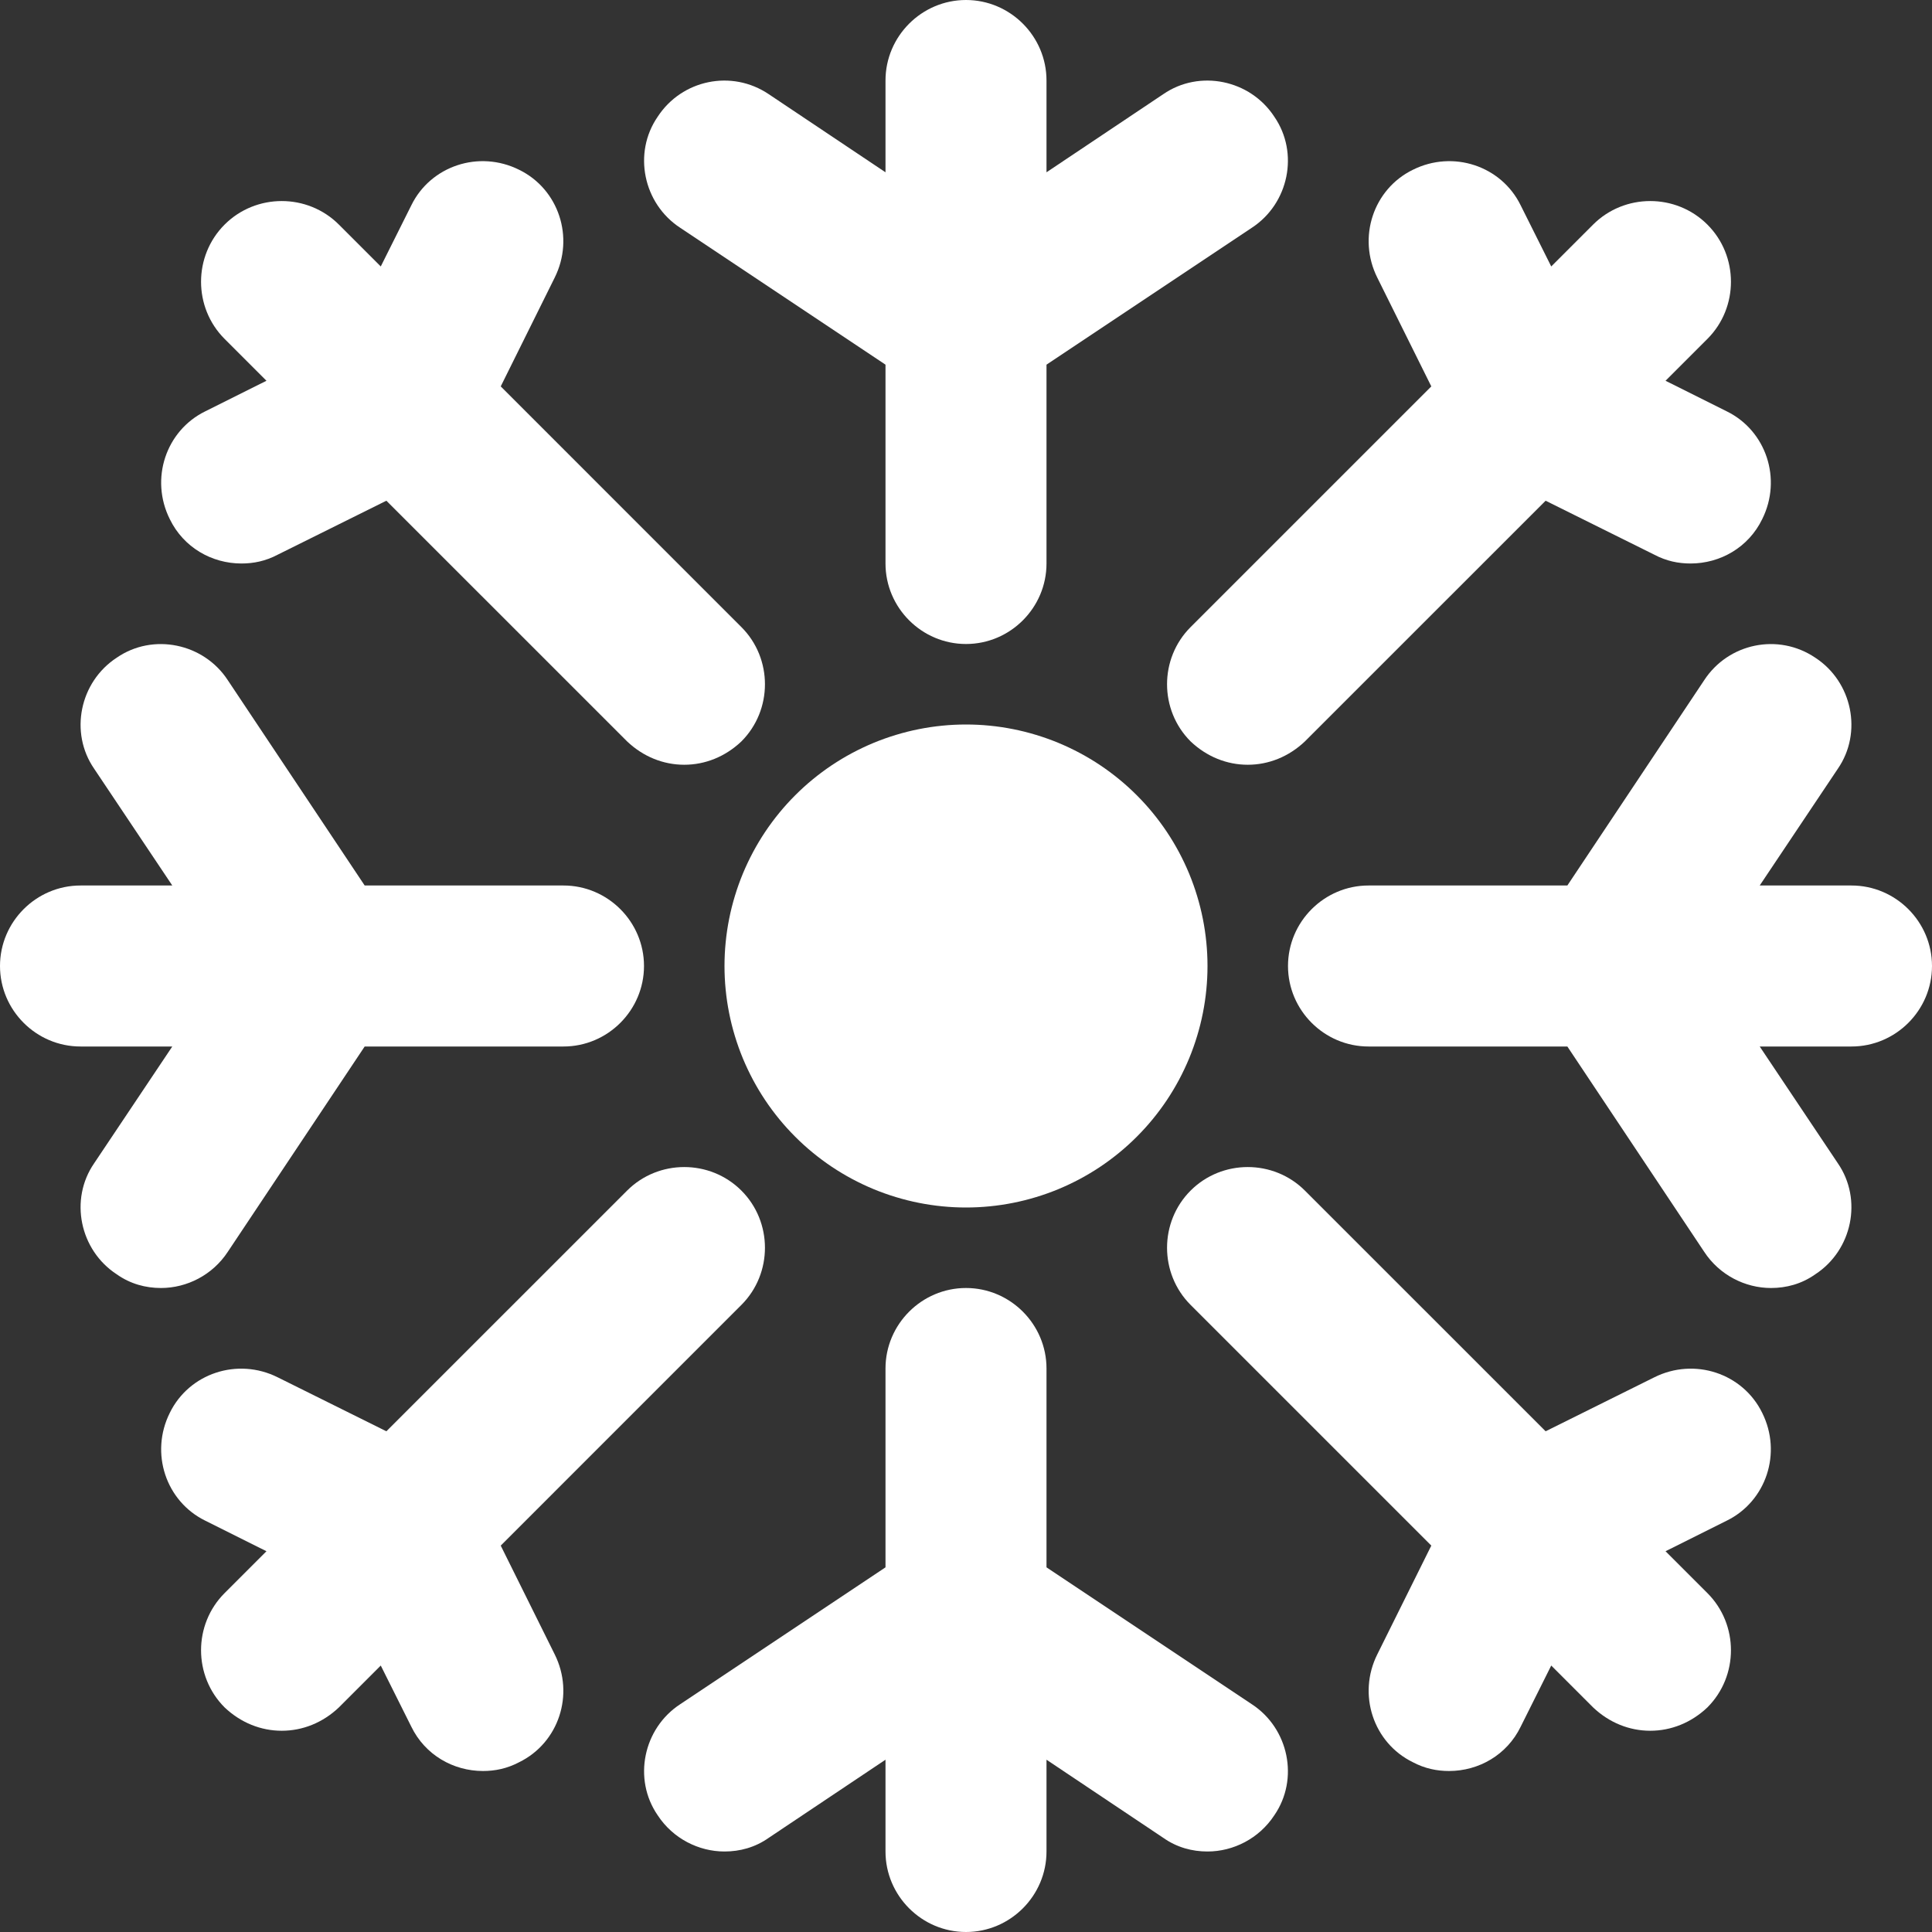
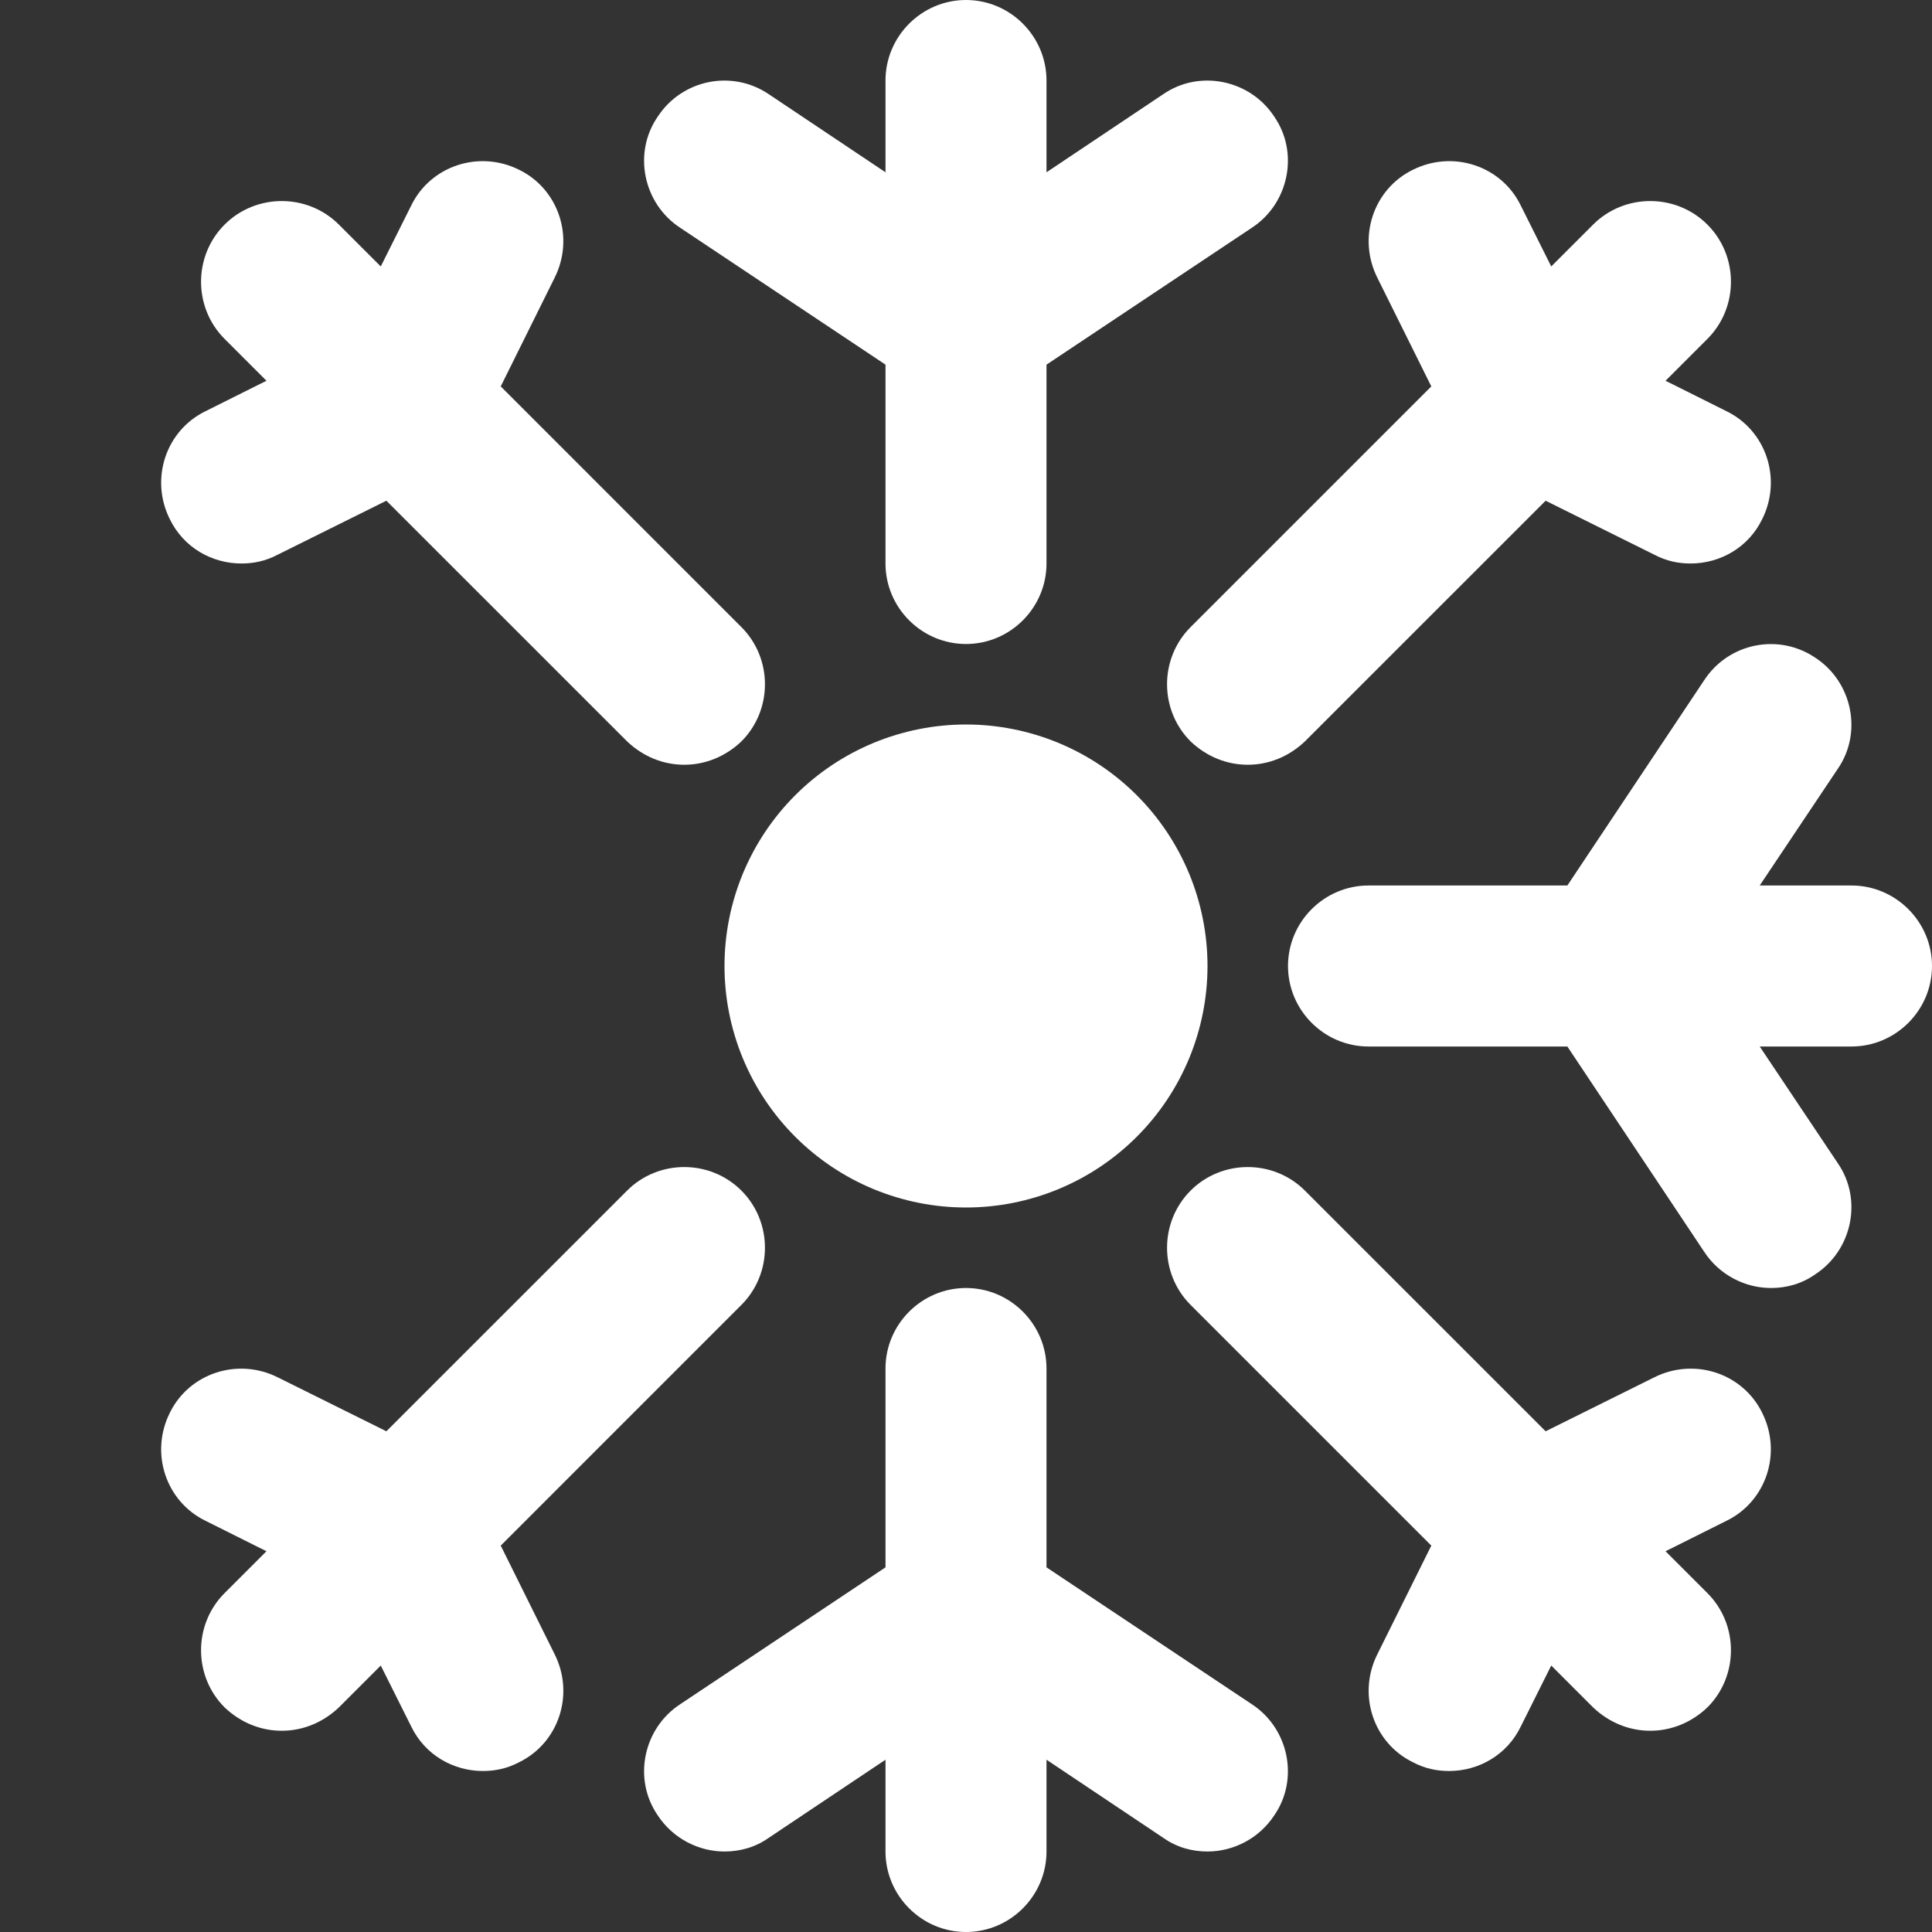
<svg xmlns="http://www.w3.org/2000/svg" width="500" zoomAndPan="magnify" viewBox="0 0 375 375" height="500" preserveAspectRatio="xMidYMid meet" version="1.0">
  <rect x="0" y="0" width="375" height="375" fill="#333333" stroke="none" />
  <path fill="#ffffff" d="M 234.375 187.5 C 234.375 189.035 234.301 190.566 234.148 192.094 C 234 193.621 233.773 195.141 233.473 196.645 C 233.176 198.152 232.801 199.637 232.355 201.105 C 231.91 202.578 231.395 204.02 230.809 205.438 C 230.219 206.855 229.562 208.242 228.84 209.598 C 228.117 210.949 227.328 212.266 226.477 213.543 C 225.621 214.82 224.707 216.051 223.734 217.238 C 222.762 218.426 221.73 219.559 220.645 220.645 C 219.559 221.73 218.426 222.762 217.238 223.734 C 216.051 224.707 214.82 225.621 213.543 226.477 C 212.266 227.328 210.949 228.117 209.598 228.84 C 208.242 229.562 206.855 230.219 205.438 230.809 C 204.02 231.395 202.578 231.91 201.105 232.355 C 199.637 232.801 198.152 233.176 196.645 233.473 C 195.141 233.773 193.621 234 192.094 234.148 C 190.566 234.301 189.035 234.375 187.5 234.375 C 185.965 234.375 184.434 234.301 182.906 234.148 C 181.379 234 179.859 233.773 178.355 233.473 C 176.848 233.176 175.363 232.801 173.895 232.355 C 172.422 231.91 170.98 231.395 169.562 230.809 C 168.145 230.219 166.758 229.562 165.402 228.84 C 164.051 228.117 162.734 227.328 161.457 226.477 C 160.18 225.621 158.949 224.707 157.762 223.734 C 156.574 222.762 155.441 221.73 154.355 220.645 C 153.27 219.559 152.238 218.426 151.266 217.238 C 150.293 216.051 149.379 214.82 148.523 213.543 C 147.672 212.266 146.883 210.949 146.16 209.598 C 145.438 208.242 144.781 206.855 144.191 205.438 C 143.605 204.02 143.09 202.578 142.645 201.105 C 142.199 199.637 141.824 198.152 141.527 196.645 C 141.227 195.141 141 193.621 140.852 192.094 C 140.699 190.566 140.625 189.035 140.625 187.5 C 140.625 185.965 140.699 184.434 140.852 182.906 C 141 181.379 141.227 179.859 141.527 178.355 C 141.824 176.848 142.199 175.363 142.645 173.895 C 143.09 172.422 143.605 170.98 144.191 169.562 C 144.781 168.145 145.438 166.758 146.16 165.402 C 146.883 164.051 147.672 162.734 148.523 161.457 C 149.379 160.18 150.293 158.949 151.266 157.762 C 152.238 156.574 153.27 155.441 154.355 154.355 C 155.441 153.27 156.574 152.238 157.762 151.266 C 158.949 150.293 160.18 149.379 161.457 148.523 C 162.734 147.672 164.051 146.883 165.402 146.16 C 166.758 145.438 168.145 144.781 169.562 144.191 C 170.98 143.605 172.422 143.09 173.895 142.645 C 175.363 142.199 176.848 141.824 178.355 141.527 C 179.859 141.227 181.379 141 182.906 140.852 C 184.434 140.699 185.965 140.625 187.5 140.625 C 189.035 140.625 190.566 140.699 192.094 140.852 C 193.621 141 195.141 141.227 196.645 141.527 C 198.152 141.824 199.637 142.199 201.105 142.645 C 202.578 143.09 204.02 143.605 205.438 144.191 C 206.855 144.781 208.242 145.438 209.598 146.16 C 210.949 146.883 212.266 147.672 213.543 148.523 C 214.82 149.379 216.051 150.293 217.238 151.266 C 218.426 152.238 219.559 153.27 220.645 154.355 C 221.73 155.441 222.762 156.574 223.734 157.762 C 224.707 158.949 225.621 160.18 226.477 161.457 C 227.328 162.734 228.117 164.051 228.84 165.402 C 229.562 166.758 230.219 168.145 230.809 169.562 C 231.395 170.98 231.91 172.422 232.355 173.895 C 232.801 175.363 233.176 176.848 233.473 178.355 C 233.773 179.859 234 181.379 234.148 182.906 C 234.301 184.434 234.375 185.965 234.375 187.5 Z M 234.375 187.5 " fill-opacity="1" fill-rule="nonzero" />
  <path fill="#ffffff" d="M 242.965 44.219 L 203.125 70.781 L 203.125 109.375 C 203.125 117.969 196.09 125 187.5 125 C 178.91 125 171.875 117.969 171.875 109.375 L 171.875 70.781 L 132.035 44.219 C 124.848 39.531 122.809 29.688 127.656 22.656 C 132.348 15.469 142.027 13.434 149.215 18.281 L 171.875 33.441 L 171.875 15.625 C 171.875 7.031 178.91 0 187.5 0 C 196.09 0 203.125 7.031 203.125 15.625 L 203.125 33.441 L 225.785 18.281 C 232.812 13.434 242.66 15.469 247.344 22.656 C 252.191 29.688 250.152 39.531 242.965 44.219 Z M 242.965 44.219 " fill-opacity="1" fill-rule="nonzero" />
  <path fill="#ffffff" d="M 375 187.5 C 375 196.094 367.965 203.125 359.375 203.125 L 341.559 203.125 L 356.719 225.781 C 361.566 232.812 359.527 242.656 352.34 247.344 C 349.688 249.219 346.719 250 343.75 250 C 338.754 250 333.746 247.5 330.781 242.969 L 304.223 203.125 L 265.625 203.125 C 257.035 203.125 250 196.094 250 187.5 C 250 178.906 257.035 171.875 265.625 171.875 L 304.223 171.875 L 330.781 132.031 C 335.473 124.844 345.152 122.809 352.34 127.656 C 359.527 132.344 361.566 142.188 356.719 149.219 L 341.559 171.875 L 359.375 171.875 C 367.965 171.875 375 178.906 375 187.5 Z M 375 187.5 " fill-opacity="1" fill-rule="nonzero" />
  <path fill="#ffffff" d="M 342.035 100.781 C 339.379 106.25 333.906 109.375 328.125 109.375 C 325.781 109.375 323.441 108.906 321.09 107.66 L 300.004 97.188 L 253.281 143.906 C 250.152 146.875 246.246 148.438 242.188 148.438 C 238.129 148.438 234.223 146.875 231.094 143.906 C 225 137.812 225 127.812 231.094 121.719 L 277.816 75 L 267.34 53.906 C 263.434 46.094 266.562 36.719 274.215 32.965 C 282.027 29.059 291.406 32.188 295.156 39.844 L 301.094 51.719 L 309.219 43.594 C 315.316 37.5 325.309 37.5 331.406 43.594 C 337.5 49.688 337.5 59.688 331.406 65.781 L 323.281 73.906 L 335.16 79.84 C 342.812 83.594 345.941 92.969 342.035 100.781 Z M 342.035 100.781 " fill-opacity="1" fill-rule="nonzero" />
  <path fill="#ffffff" d="M 247.344 352.344 C 244.379 356.875 239.371 359.375 234.375 359.375 C 231.406 359.375 228.438 358.594 225.785 356.719 L 203.125 341.559 L 203.125 359.375 C 203.125 367.969 196.09 375 187.5 375 C 178.91 375 171.875 367.969 171.875 359.375 L 171.875 341.559 L 149.215 356.719 C 146.562 358.594 143.594 359.375 140.625 359.375 C 135.629 359.375 130.621 356.875 127.656 352.344 C 122.809 345.312 124.848 335.469 132.035 330.781 L 171.875 304.219 L 171.875 265.625 C 171.875 257.031 178.91 250 187.5 250 C 196.09 250 203.125 257.031 203.125 265.625 L 203.125 304.219 L 242.965 330.781 C 250.152 335.469 252.191 345.312 247.344 352.344 Z M 247.344 352.344 " fill-opacity="1" fill-rule="nonzero" />
  <path fill="#ffffff" d="M 335.16 295.16 L 323.281 301.094 L 331.406 309.219 C 337.5 315.312 337.5 325.312 331.406 331.406 C 328.277 334.375 324.371 335.938 320.312 335.938 C 316.254 335.938 312.348 334.375 309.219 331.406 L 301.094 323.281 L 295.16 335.156 C 292.504 340.625 287.031 343.75 281.25 343.75 C 278.906 343.75 276.566 343.281 274.215 342.035 C 266.562 338.281 263.434 328.906 267.34 321.094 L 277.816 300 L 231.094 253.281 C 225 247.188 225 237.188 231.094 231.094 C 237.191 225 247.184 225 253.281 231.094 L 300.004 277.812 L 321.09 267.34 C 328.902 263.434 338.281 266.562 342.035 274.219 C 345.941 282.031 342.812 291.406 335.16 295.16 Z M 335.16 295.16 " fill-opacity="1" fill-rule="nonzero" />
-   <path fill="#ffffff" d="M 125 187.5 C 125 196.094 117.965 203.125 109.375 203.125 L 70.785 203.125 L 44.219 242.969 C 41.254 247.5 36.246 250 31.25 250 C 28.281 250 25.312 249.219 22.66 247.344 C 15.473 242.656 13.434 232.812 18.281 225.781 L 33.441 203.125 L 15.625 203.125 C 7.035 203.125 0 196.094 0 187.5 C 0 178.906 7.035 171.875 15.625 171.875 L 33.441 171.875 L 18.281 149.219 C 13.434 142.188 15.473 132.344 22.66 127.656 C 29.688 122.809 39.535 124.844 44.219 132.031 L 70.785 171.875 L 109.375 171.875 C 117.965 171.875 125 178.906 125 187.5 Z M 125 187.5 " fill-opacity="1" fill-rule="nonzero" />
  <path fill="#ffffff" d="M 143.906 143.906 C 140.777 146.875 136.871 148.438 132.812 148.438 C 128.754 148.438 124.848 146.875 121.719 143.906 L 74.996 97.188 L 53.91 107.66 C 51.559 108.906 49.219 109.375 46.875 109.375 C 41.094 109.375 35.629 106.25 32.965 100.781 C 29.059 92.969 32.188 83.594 39.84 79.84 L 51.719 73.906 L 43.594 65.781 C 37.5 59.688 37.5 49.688 43.594 43.594 C 49.691 37.5 59.684 37.5 65.781 43.594 L 73.906 51.719 L 79.84 39.844 C 83.594 32.188 92.973 29.059 100.785 32.965 C 108.438 36.719 111.562 46.094 107.656 53.906 L 97.191 75 L 143.906 121.719 C 150 127.812 150 137.812 143.906 143.906 Z M 143.906 143.906 " fill-opacity="1" fill-rule="nonzero" />
  <path fill="#ffffff" d="M 143.906 253.281 L 97.191 300 L 107.66 321.094 C 111.566 328.906 108.438 338.281 100.785 342.035 C 98.434 343.281 96.094 343.75 93.75 343.75 C 87.969 343.75 82.504 340.625 79.84 335.156 L 73.906 323.281 L 65.781 331.406 C 62.652 334.375 58.746 335.938 54.688 335.938 C 50.629 335.938 46.723 334.375 43.594 331.406 C 37.5 325.312 37.5 315.312 43.594 309.219 L 51.719 301.094 L 39.84 295.16 C 32.188 291.406 29.059 282.031 32.965 274.219 C 36.719 266.562 46.098 263.434 53.91 267.34 L 74.996 277.812 L 121.719 231.094 C 127.816 225 137.809 225 143.906 231.094 C 150 237.188 150 247.188 143.906 253.281 Z M 143.906 253.281 " fill-opacity="1" fill-rule="nonzero" />
</svg>